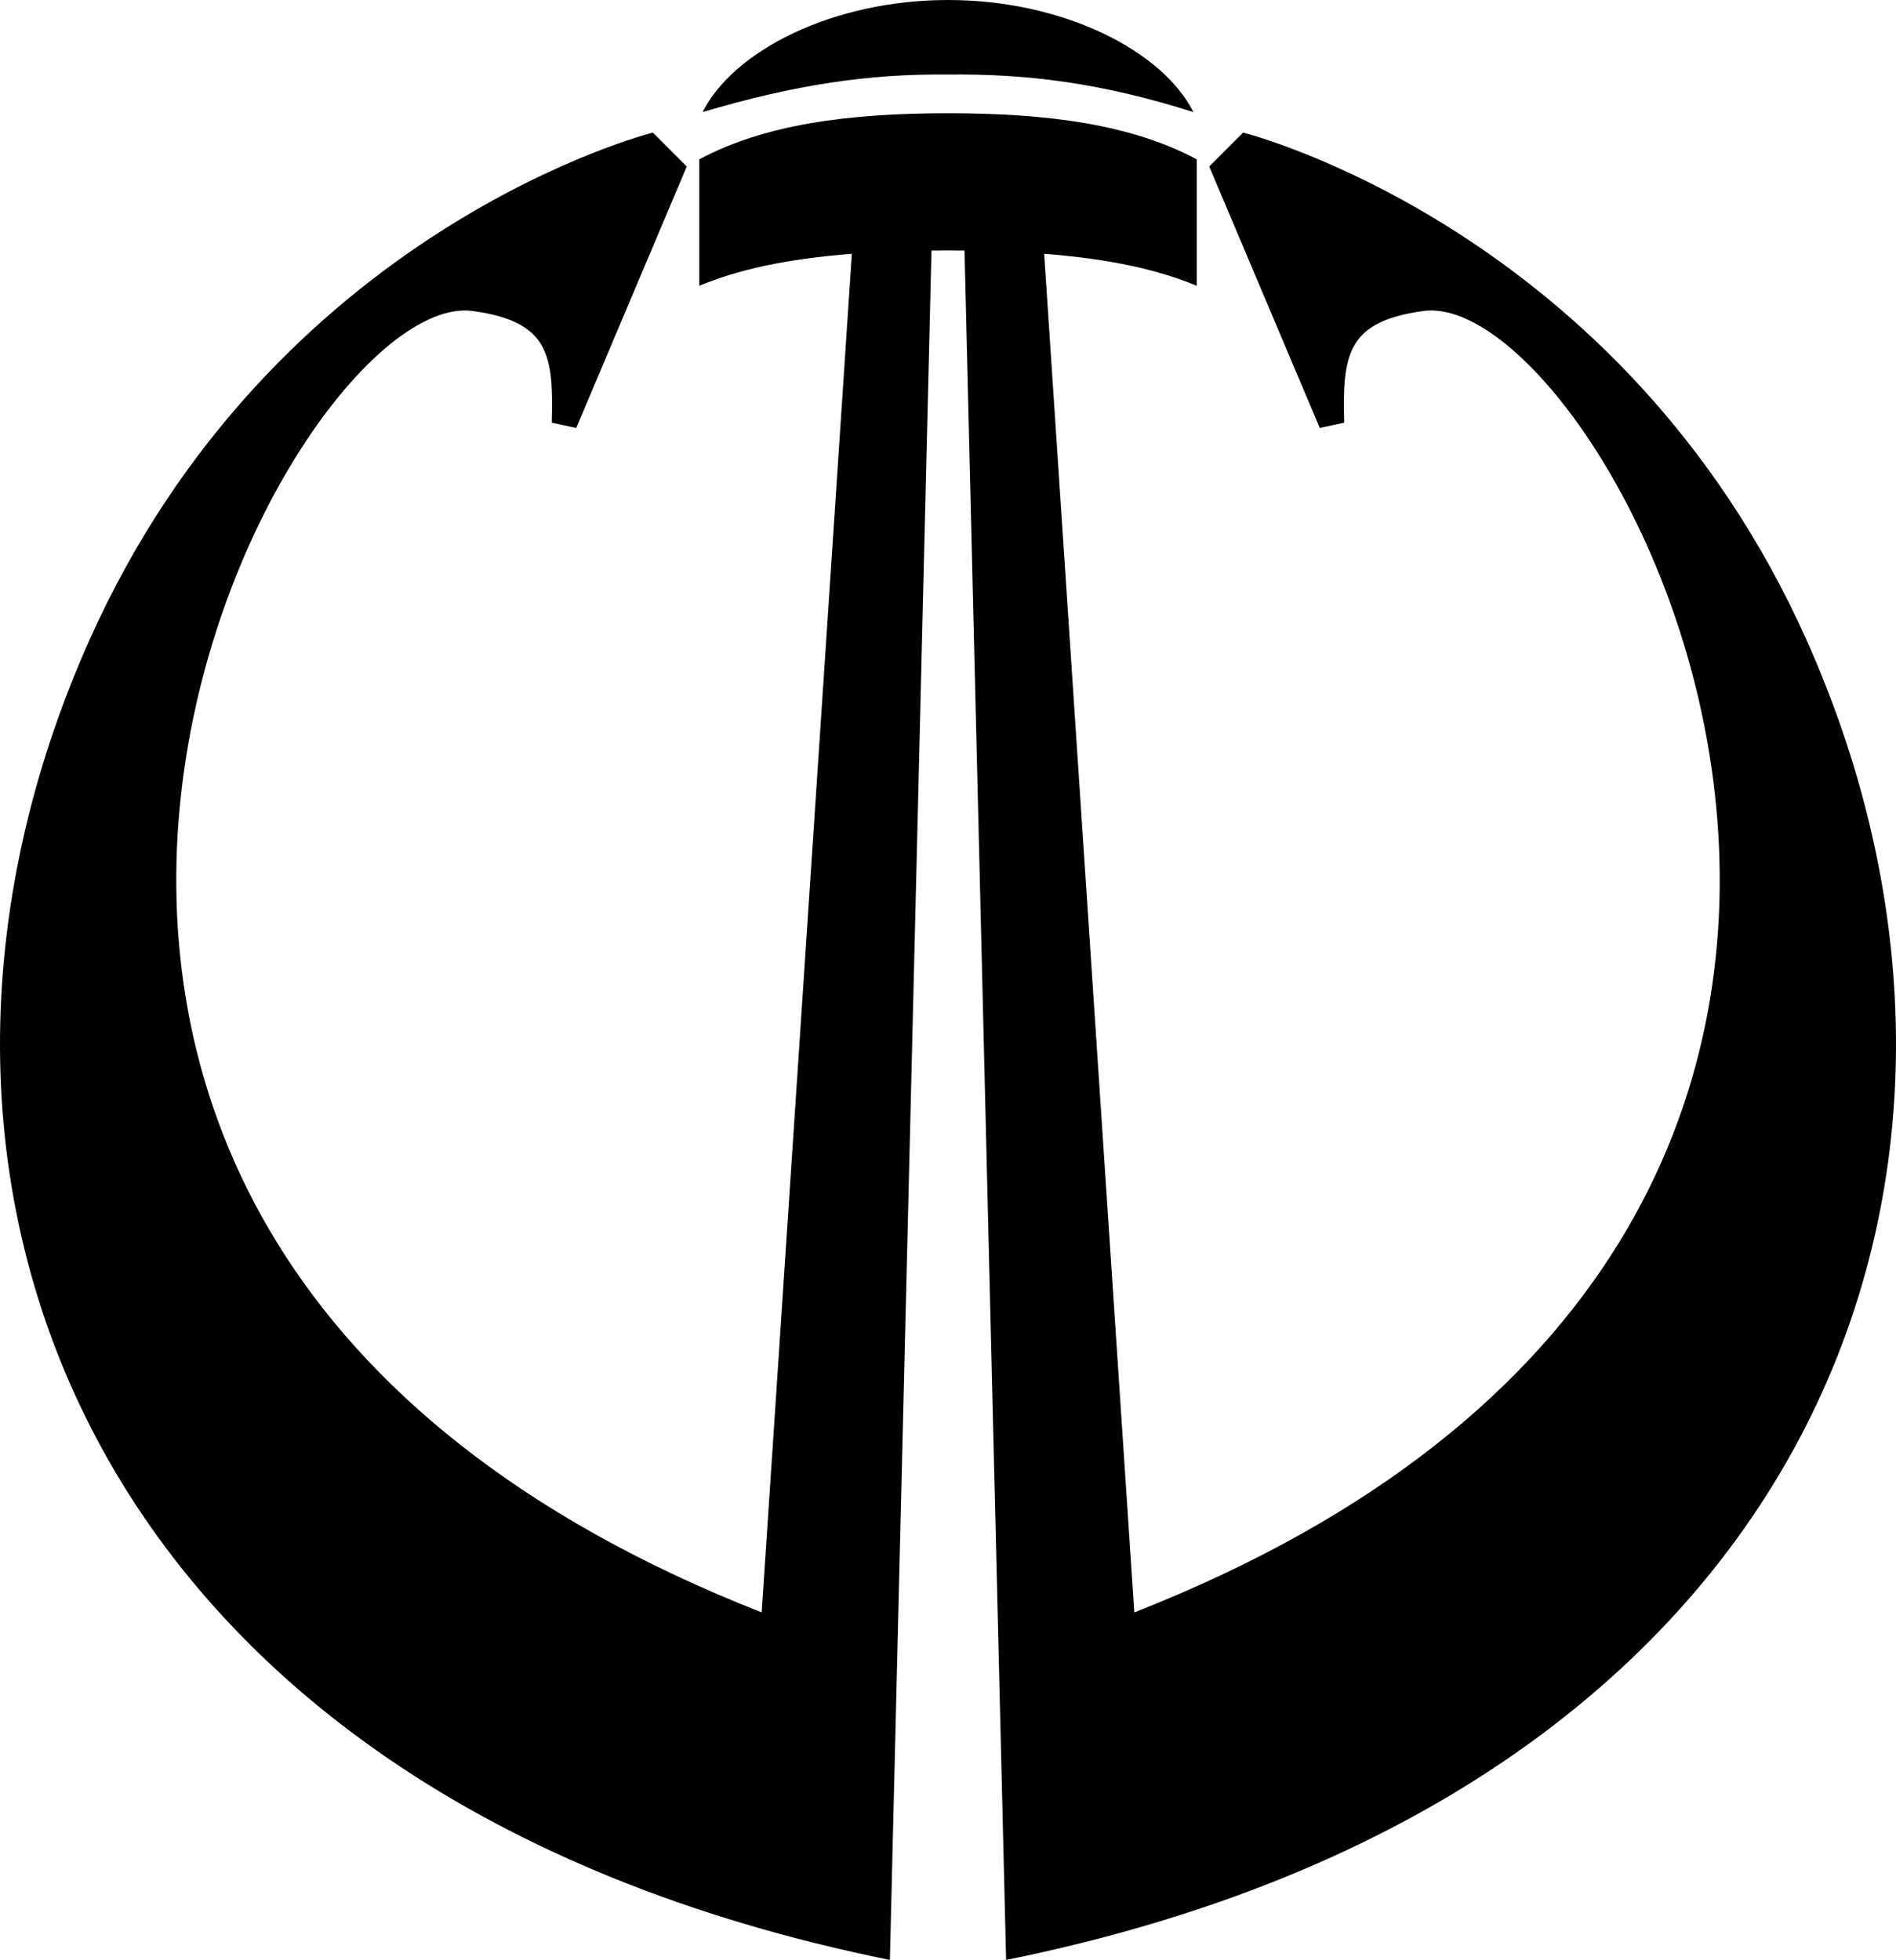
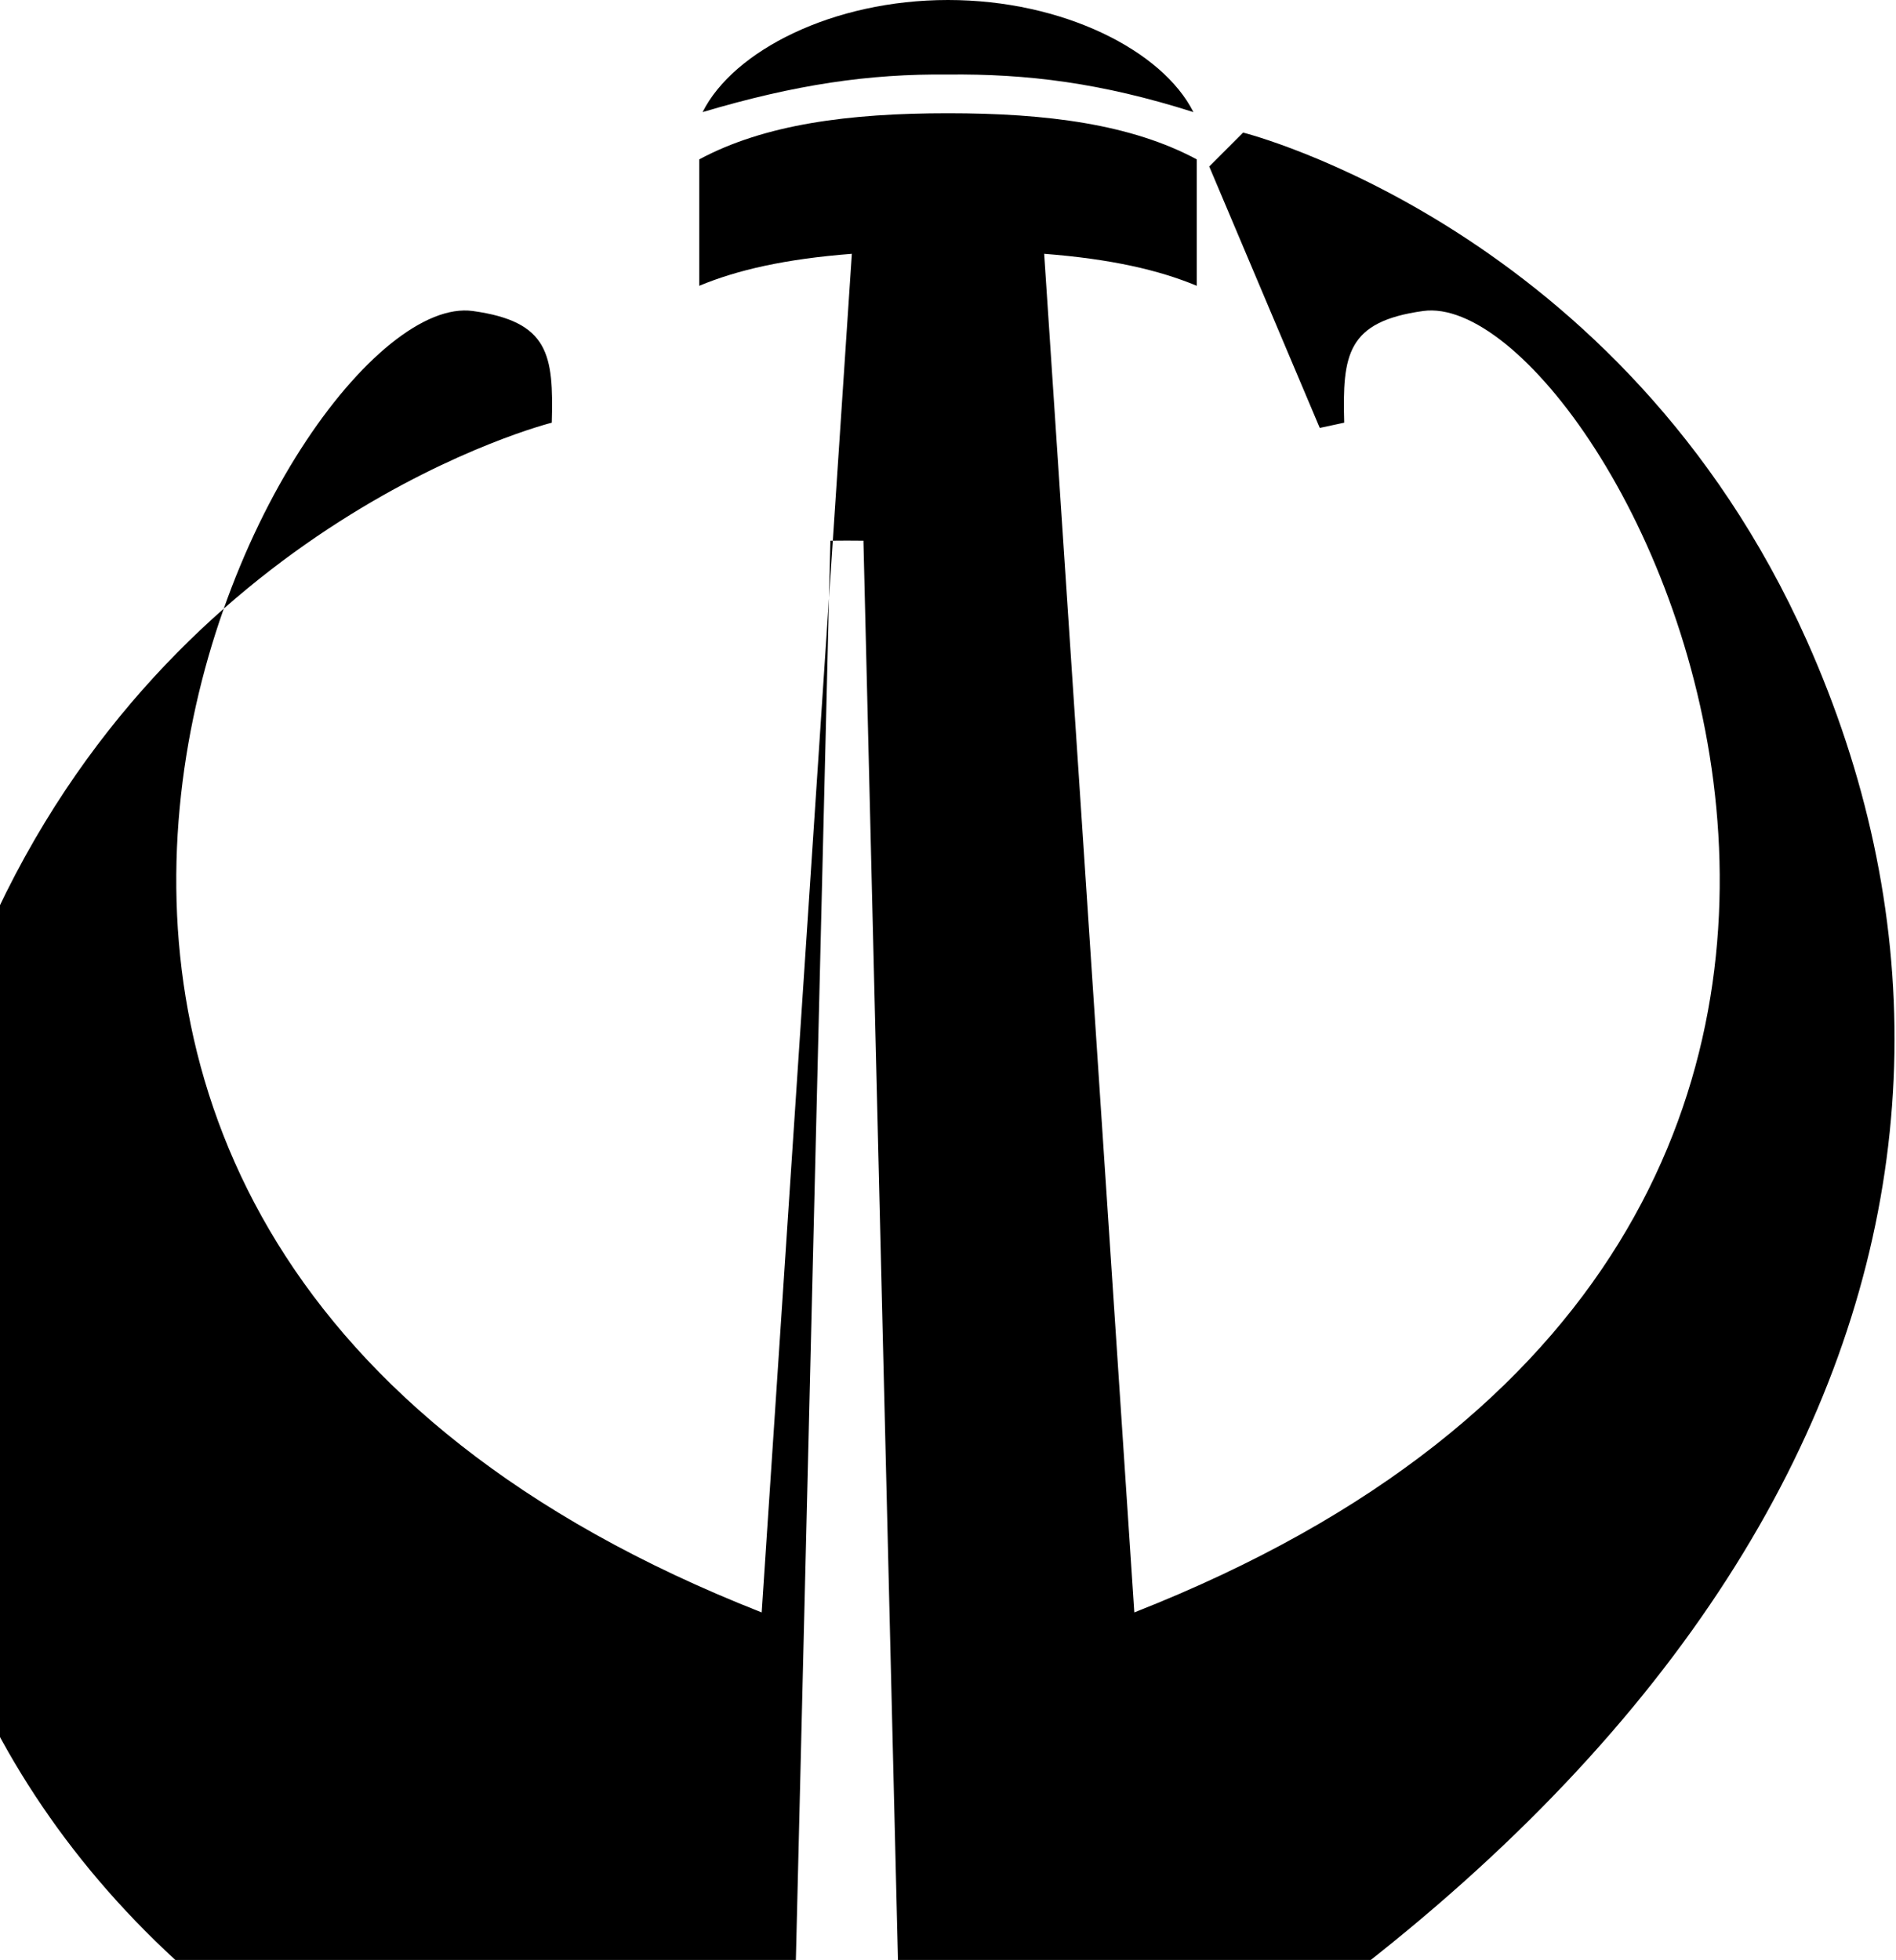
<svg xmlns="http://www.w3.org/2000/svg" xmlns:ns1="http://www.inkscape.org/namespaces/inkscape" xmlns:ns2="http://sodipodi.sourceforge.net/DTD/sodipodi-0.dtd" width="296.045mm" height="305.983mm" viewBox="0 0 296.045 305.983" version="1.1" id="svg847" ns1:version="0.92.5 (2060ec1f9f, 2020-04-08)" ns2:docname="Emblem of Wonsan-bu.svg">
  <defs id="defs841" />
  <ns2:namedview id="base" pagecolor="#ffffff" bordercolor="#666666" borderopacity="1.0" ns1:pageopacity="0.0" ns1:pageshadow="2" ns1:zoom="0.35" ns1:cx="977.70263" ns1:cy="760.82126" ns1:document-units="mm" ns1:current-layer="layer1" showgrid="false" fit-margin-top="0" fit-margin-left="0" fit-margin-right="0" fit-margin-bottom="0" ns1:window-width="1920" ns1:window-height="1018" ns1:window-x="-8" ns1:window-y="-8" ns1:window-maximized="1" />
  <g ns1:label="Layer 1" ns1:groupmode="layer" id="layer1" transform="translate(275.693,-55.626)">
-     <path style="fill:#000000;fill-opacity:1;stroke:none;stroke-width:0.5;stroke-linecap:butt;stroke-linejoin:miter;stroke-miterlimit:4;stroke-dasharray:none;stroke-opacity:1" d="m -127.67,55.626 c -17.957,0 -33.496,7.895 -38.317,17.502 14.511,-4.312 25.993,-5.994 38.317,-5.865 12.324,-0.129 23.938,1.288 38.316,5.865 -4.821,-9.607 -20.36,-17.502 -38.316,-17.502 z m 0,17.68 c -15.476,0 -28.617,1.715 -38.845,7.203 v 19.738 c 5.926,-2.471 13.414,-4.189 23.831,-4.996 L -156.762,307.354 c -152.647,-59.935 -74.653,-207.279 -45.094,-203.173 11.869,1.649 12.621,6.78 12.322,17.435 l 3.816,0.819 17.259,-40.816 -5.292,-5.292 c 0,0 -59.199,14.797 -88.013,79.304 -37.17,83.215 -1.422,180.374 125.02,205.98 l 6.495,-266.864 c 0.849,-0.009 1.698,-0.017 2.579,-0.017 0.88,0 1.729,0.009 2.578,0.017 l 6.495,266.864 C 7.845,336.004 43.593,238.844 6.423,155.63 -22.391,91.123 -81.59,76.326 -81.59,76.326 l -5.292,5.292 17.259,40.816 3.816,-0.819 c -0.3,-10.654 0.453,-15.786 12.322,-17.435 29.558,-4.106 107.554,143.239 -45.094,203.173 L -112.656,95.25 c 10.417,0.807 17.905,2.525 23.831,4.996 V 80.509 c -10.228,-5.488 -23.368,-7.203 -38.844,-7.203 z" id="path2925" ns1:connector-curvature="0" ns2:nodetypes="scccssccccsccccsccsccsccccsccccs" />
+     <path style="fill:#000000;fill-opacity:1;stroke:none;stroke-width:0.5;stroke-linecap:butt;stroke-linejoin:miter;stroke-miterlimit:4;stroke-dasharray:none;stroke-opacity:1" d="m -127.67,55.626 c -17.957,0 -33.496,7.895 -38.317,17.502 14.511,-4.312 25.993,-5.994 38.317,-5.865 12.324,-0.129 23.938,1.288 38.316,5.865 -4.821,-9.607 -20.36,-17.502 -38.316,-17.502 z m 0,17.68 c -15.476,0 -28.617,1.715 -38.845,7.203 v 19.738 c 5.926,-2.471 13.414,-4.189 23.831,-4.996 L -156.762,307.354 c -152.647,-59.935 -74.653,-207.279 -45.094,-203.173 11.869,1.649 12.621,6.78 12.322,17.435 c 0,0 -59.199,14.797 -88.013,79.304 -37.17,83.215 -1.422,180.374 125.02,205.98 l 6.495,-266.864 c 0.849,-0.009 1.698,-0.017 2.579,-0.017 0.88,0 1.729,0.009 2.578,0.017 l 6.495,266.864 C 7.845,336.004 43.593,238.844 6.423,155.63 -22.391,91.123 -81.59,76.326 -81.59,76.326 l -5.292,5.292 17.259,40.816 3.816,-0.819 c -0.3,-10.654 0.453,-15.786 12.322,-17.435 29.558,-4.106 107.554,143.239 -45.094,203.173 L -112.656,95.25 c 10.417,0.807 17.905,2.525 23.831,4.996 V 80.509 c -10.228,-5.488 -23.368,-7.203 -38.844,-7.203 z" id="path2925" ns1:connector-curvature="0" ns2:nodetypes="scccssccccsccccsccsccsccccsccccs" />
  </g>
</svg>